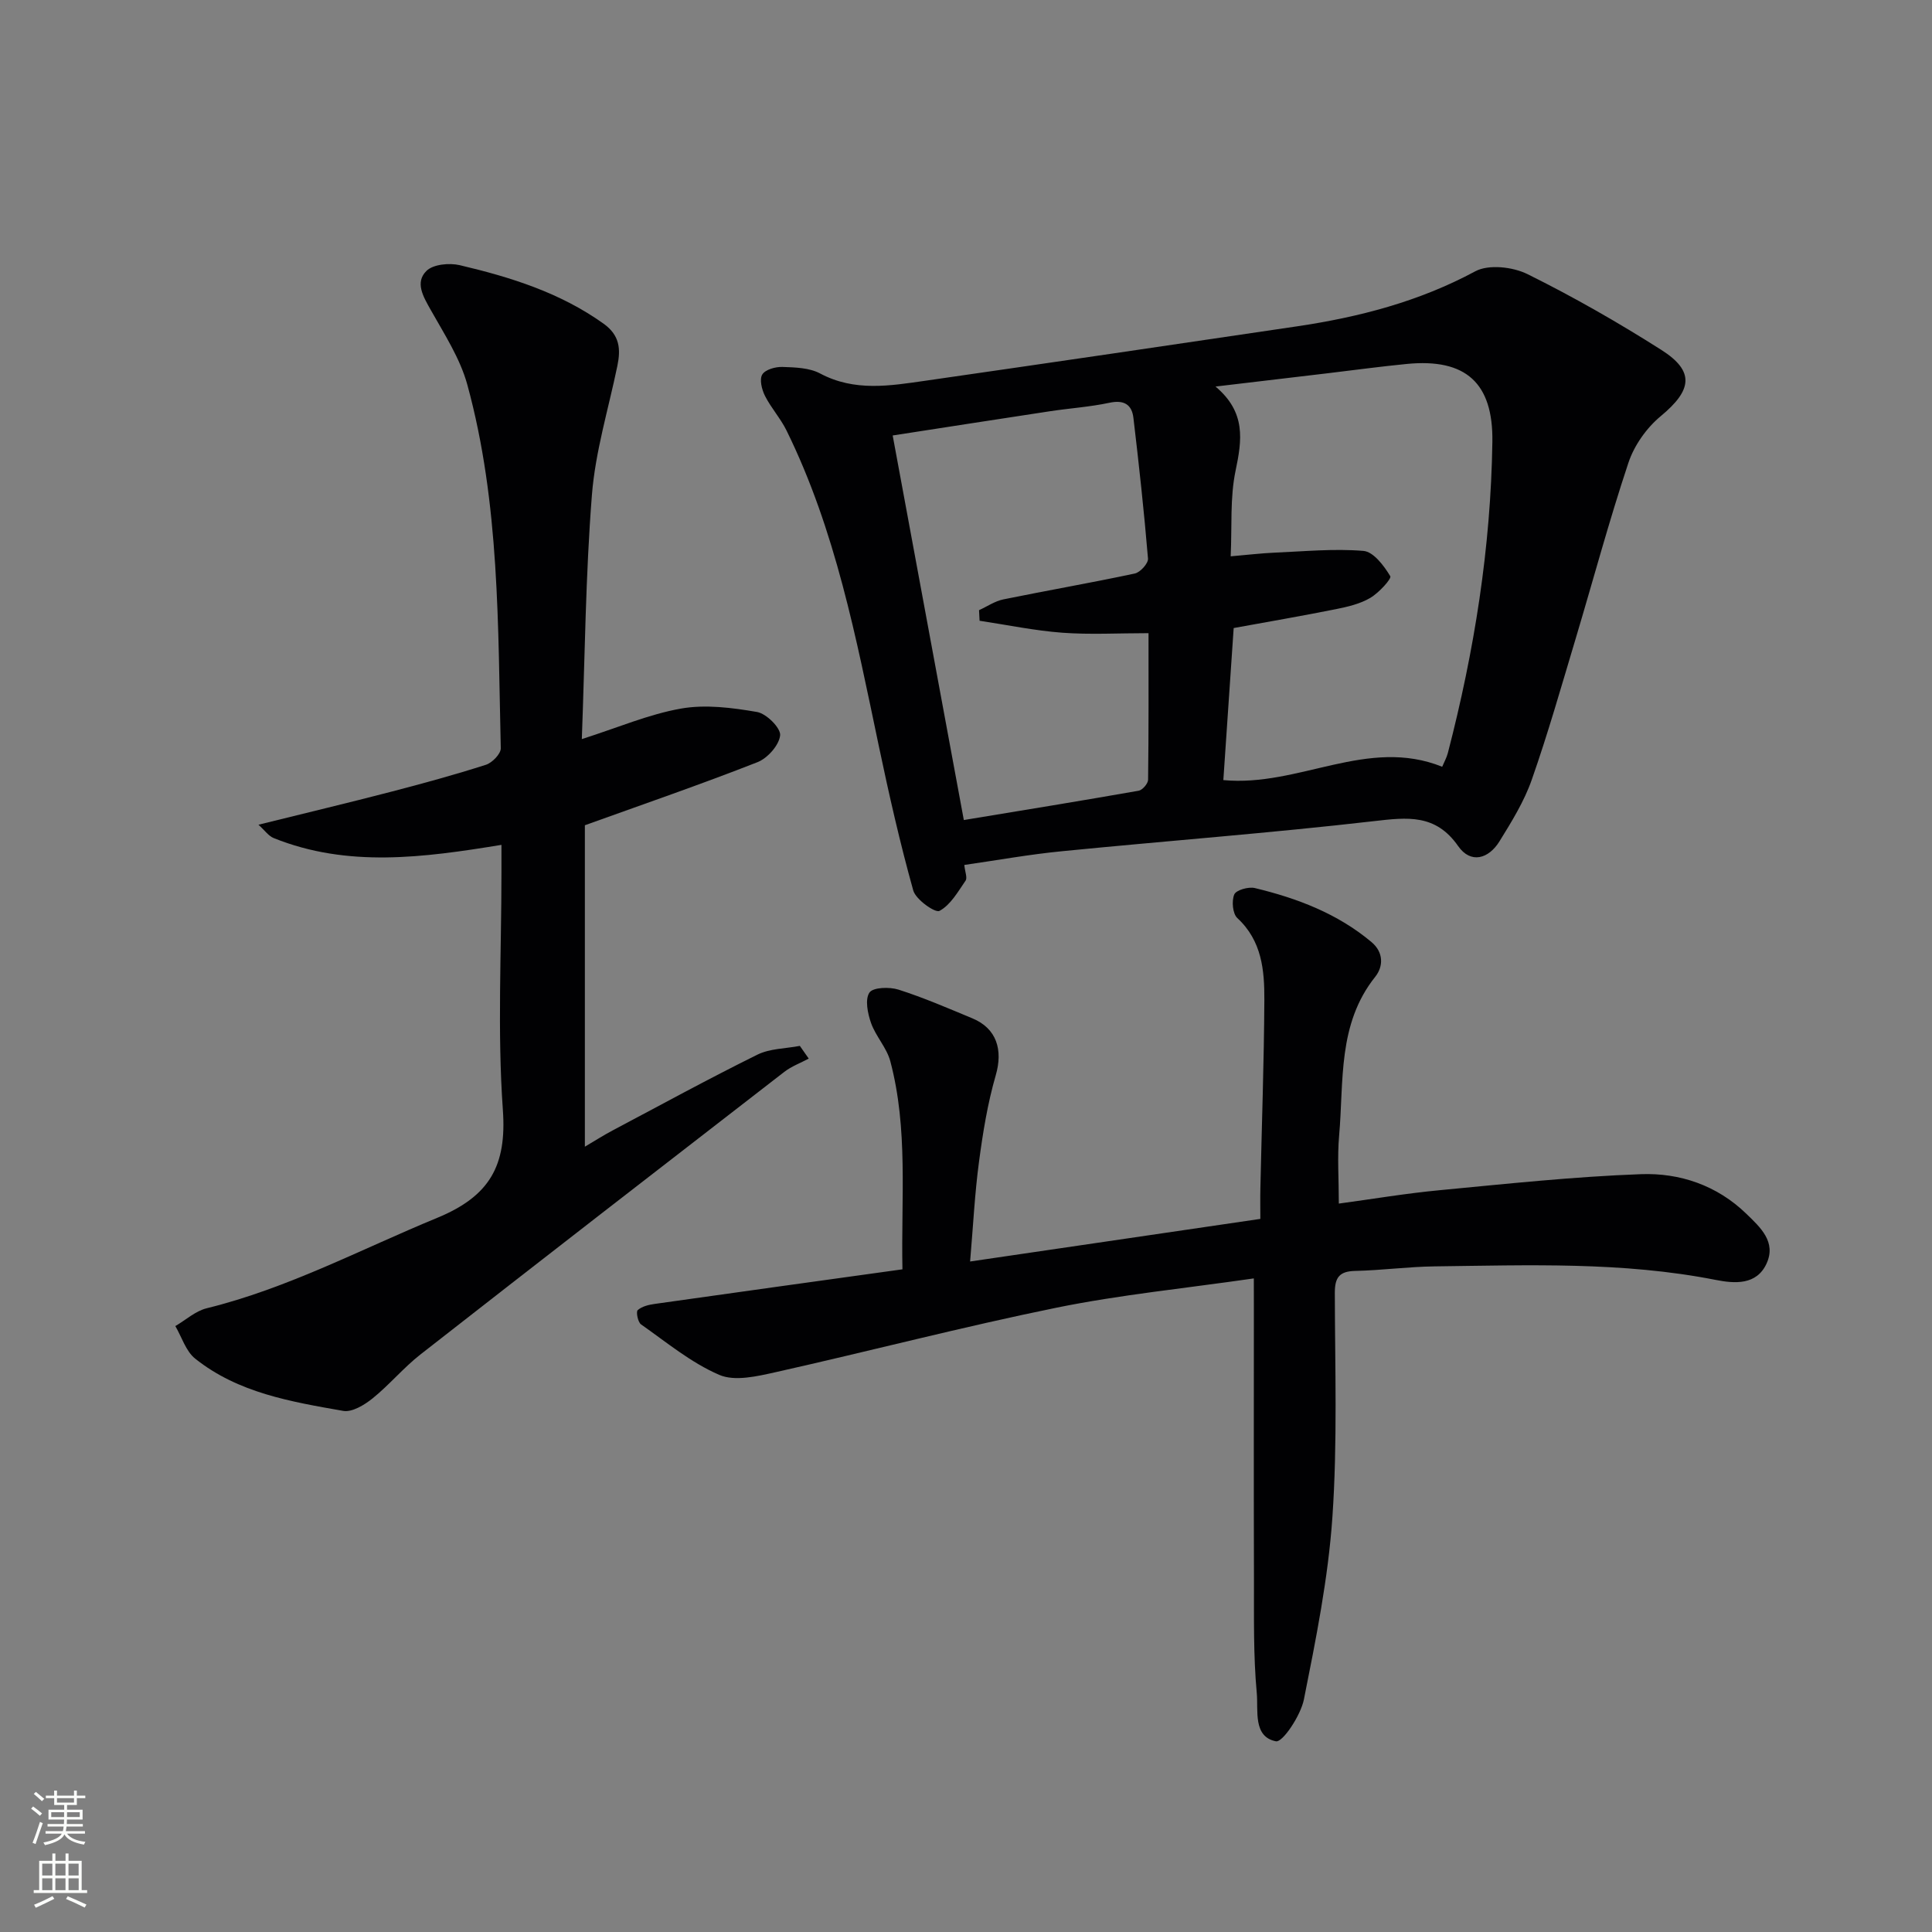
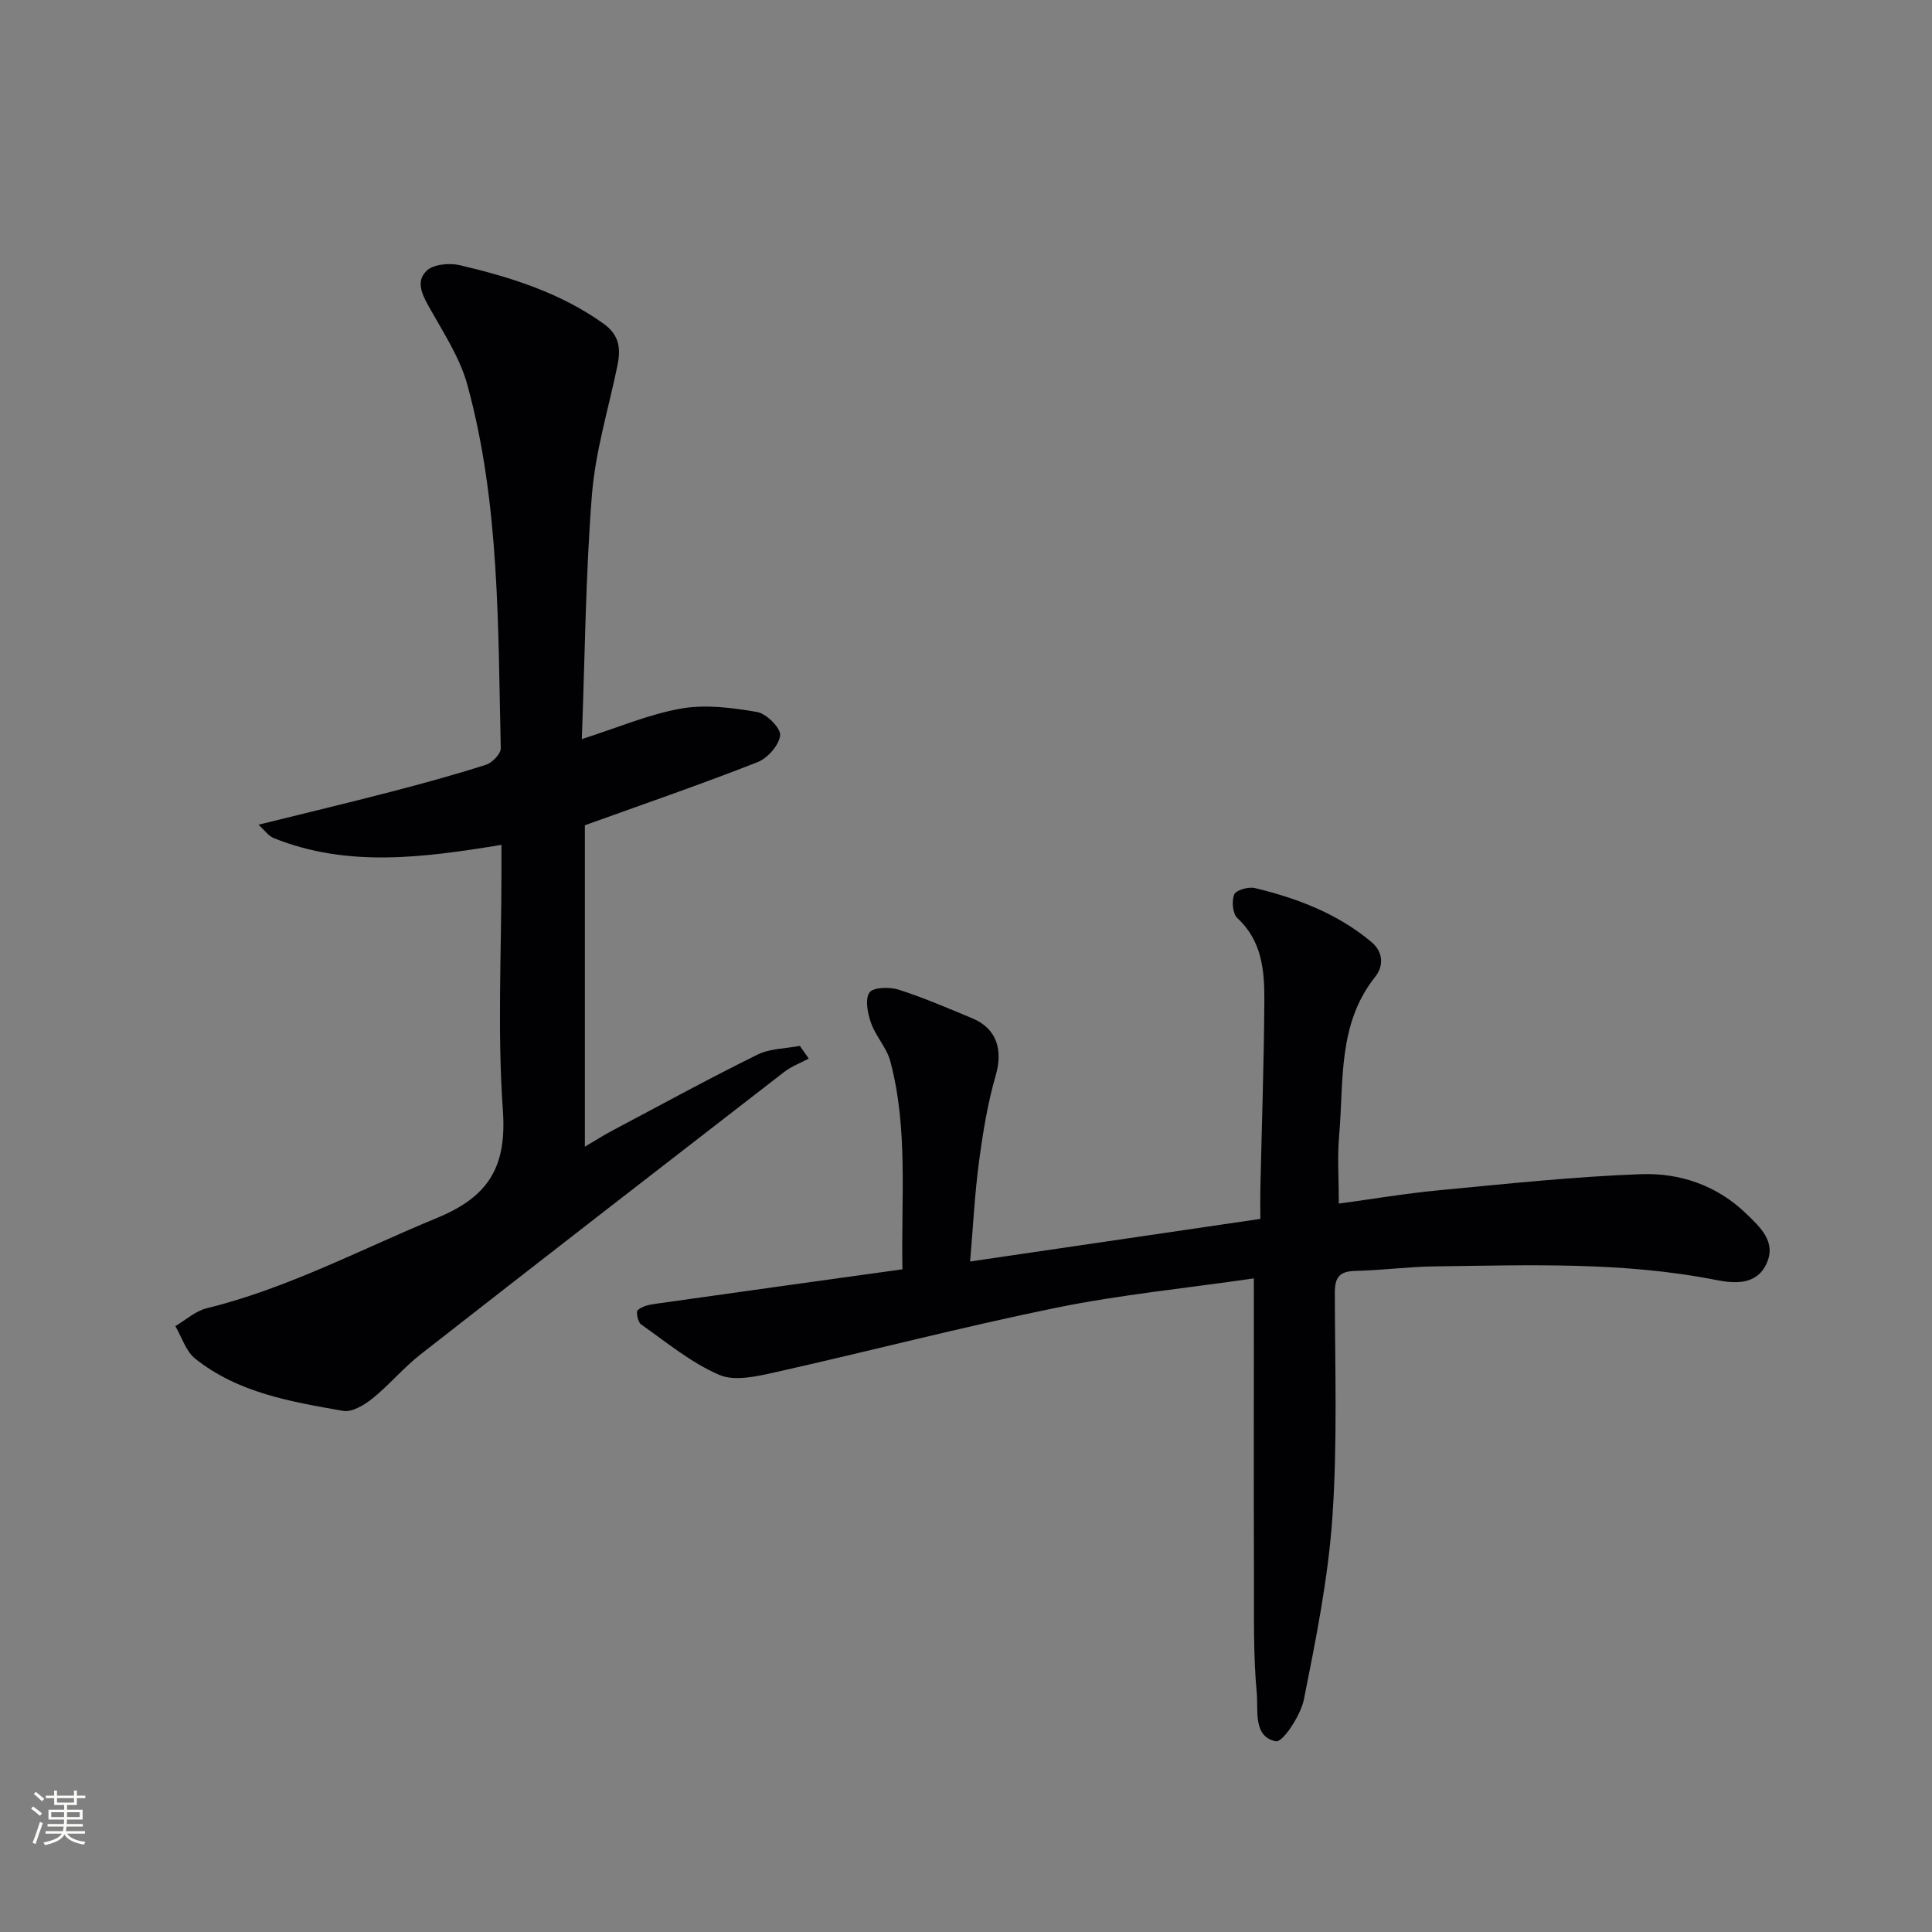
<svg xmlns="http://www.w3.org/2000/svg" enable-background="new 0 0 400 400" viewBox="0 0 400 400">
  <rect x="0" y="0" width="400" height="400" fill="#808080" stroke="none" />
  <g fill="#010103">
-     <path d="m199.65 179.08c.14 1.42.67 2.66.26 3.25-1.58 2.3-3.12 5.04-5.4 6.26-.89.47-4.9-2.34-5.43-4.23-2.76-9.88-5.03-19.91-7.14-29.95-4.68-22.27-8.94-44.65-19.11-65.3-1.23-2.5-3.19-4.65-4.45-7.15-.66-1.31-1.18-3.41-.56-4.42.62-1.03 2.74-1.62 4.18-1.57 2.63.09 5.57.17 7.79 1.35 7.16 3.82 14.5 2.55 21.85 1.5 25.63-3.69 51.25-7.45 76.86-11.25 12.88-1.91 25.29-5.13 36.94-11.4 2.77-1.49 7.78-.92 10.82.59 9.5 4.71 18.76 10 27.71 15.69 6.96 4.43 6.36 8.33-.12 13.7-2.93 2.42-5.5 6.05-6.7 9.65-4.03 12.09-7.33 24.42-10.99 36.64-2.91 9.7-5.68 19.46-9.03 29.01-1.57 4.48-4.16 8.67-6.68 12.74-2.25 3.64-5.95 4.71-8.55.99-4.67-6.7-10.51-5.97-17.46-5.17-21.45 2.47-43 4.09-64.5 6.22-6.73.65-13.41 1.86-20.29 2.85zm98.94-20.33c.44-1.04.93-1.91 1.17-2.84 5.49-21.13 8.9-42.57 9.22-64.44.18-12.18-5.5-17.31-17.7-16.12-5.45.53-10.88 1.27-16.32 1.92-7.39.88-14.79 1.75-23.3 2.76 6.35 5.34 5.48 11.08 4.15 17.44-1.17 5.58-.72 11.49-1.01 17.71 3.53-.3 6.3-.64 9.08-.76 6.14-.26 12.32-.87 18.41-.36 2.07.17 4.25 3.07 5.55 5.23.32.52-2.37 3.46-4.14 4.5-2.09 1.23-4.64 1.83-7.07 2.32-7.1 1.42-14.24 2.65-21.21 3.92-.72 10.62-1.44 21.12-2.14 31.48 15.68 1.48 29.83-8.99 45.31-2.76zm-99.04 11.03c12.42-2.05 24.32-3.98 36.2-6.07.79-.14 1.94-1.48 1.95-2.27.13-9.94.09-19.87.09-30.35-6.29 0-12.09.33-17.83-.09-5.75-.43-11.44-1.62-17.15-2.48-.04-.73-.08-1.46-.11-2.19 1.67-.76 3.27-1.87 5.02-2.23 9.06-1.85 18.18-3.43 27.23-5.36 1.13-.24 2.82-2.11 2.73-3.1-.81-9.73-1.87-19.44-3.02-29.14-.33-2.78-1.99-3.75-4.97-3.11-4.04.86-8.19 1.13-12.28 1.75-10.76 1.63-21.51 3.31-32.59 5.02 4.92 26.58 9.71 52.44 14.73 79.62z" />
    <path d="m121.09 170.86v66.55c2.2-1.3 3.92-2.4 5.72-3.35 9.97-5.29 19.88-10.7 29.99-15.7 2.6-1.29 5.85-1.25 8.8-1.82.61.88 1.23 1.75 1.84 2.63-1.69.91-3.56 1.59-5.06 2.75-25.14 19.45-50.27 38.91-75.31 58.49-3.53 2.76-6.44 6.29-9.93 9.11-1.69 1.36-4.24 2.91-6.08 2.59-10.78-1.89-21.75-3.72-30.64-10.81-1.94-1.54-2.78-4.46-4.12-6.75 2.16-1.26 4.17-3.12 6.5-3.69 16.76-4.12 31.9-12.2 47.7-18.71 10.89-4.49 14.44-10.79 13.61-22.39-1.15-16.25-.29-32.63-.29-48.96 0-1.8 0-3.59 0-5.88-16.18 2.65-31.85 4.75-47.14-1.4-1.08-.43-1.86-1.59-3.17-2.77 9.64-2.39 18.58-4.52 27.47-6.83 6.58-1.71 13.15-3.51 19.62-5.58 1.31-.42 3.11-2.27 3.08-3.43-.6-25.24-.18-50.62-6.92-75.24-1.49-5.46-4.76-10.48-7.58-15.5-1.55-2.76-3.32-5.69-.88-8.09 1.39-1.37 4.73-1.68 6.88-1.18 10.53 2.48 20.79 5.68 29.79 12.12 3.35 2.4 3.57 5.25 2.85 8.73-1.84 8.9-4.56 17.73-5.27 26.72-1.31 16.56-1.44 33.21-2.09 50.55 7.45-2.37 13.86-5.14 20.55-6.32 5.07-.89 10.57-.18 15.73.71 1.93.33 4.92 3.31 4.78 4.82-.2 2.04-2.6 4.75-4.69 5.57-11.7 4.59-23.59 8.69-35.74 13.06z" />
    <path d="m259.59 264.68c-14.24 2.06-27.65 3.38-40.79 6.05-19.49 3.97-38.77 9.01-58.19 13.36-3.82.85-8.46 1.96-11.7.56-5.83-2.51-10.92-6.75-16.19-10.45-.66-.46-1.07-2.61-.69-2.95.88-.78 2.29-1.12 3.54-1.29 16.9-2.4 33.81-4.73 51.27-7.16-.29-14.76 1.21-29.06-2.51-43.08-.74-2.79-3.01-5.15-3.99-7.92-.7-1.98-1.29-4.89-.33-6.3.75-1.1 4.15-1.2 6.01-.61 5.21 1.66 10.25 3.85 15.31 5.95 5.04 2.1 6.35 6.55 4.83 11.78-1.69 5.83-2.67 11.9-3.47 17.93-.88 6.55-1.2 13.16-1.84 20.63 20.21-2.97 39.81-5.84 60.09-8.82 0-2.23-.04-4.33.01-6.41.28-12.97.75-25.94.82-38.91.03-6.14-.5-12.26-5.59-16.96-.98-.91-1.21-3.54-.64-4.89.39-.92 2.94-1.64 4.25-1.33 8.78 2.11 17.13 5.28 24.17 11.19 2.52 2.12 2.47 5.04.77 7.18-7.84 9.82-6.48 21.62-7.48 32.9-.39 4.44-.06 8.95-.06 14.06 6.9-.93 13.85-2.11 20.86-2.77 13.87-1.32 27.75-2.81 41.67-3.32 8.06-.3 15.77 2.31 21.84 8.2 2.9 2.81 6.24 5.82 4.19 10.3-2.07 4.52-6.62 4.16-10.54 3.39-19.28-3.8-38.75-3.04-58.2-2.8-5.48.07-10.95.82-16.43.94-3.26.07-4.22 1.34-4.22 4.52.03 15.49.56 31.03-.5 46.45-.87 12.67-3.41 25.26-5.9 37.75-.66 3.32-4.41 8.94-5.79 8.67-4.81-.95-3.63-6.42-3.97-10-.72-7.77-.56-15.63-.58-23.46-.06-18.66-.02-37.31-.02-55.97-.01-1.82-.01-3.63-.01-6.41z" />
  </g>
  <path d="m6.44 374.46.42-.45c.65.47 1.27.95 1.85 1.44l-.45.49c-.65-.56-1.25-1.06-1.82-1.48m.93 7.33-.63-.26c.55-1.36 1.05-2.8 1.53-4.33.19.1.38.19.59.27-.47 1.29-.96 2.73-1.49 4.32m-.38-10.38.44-.42c.43.34 1.01.82 1.74 1.44l-.49.49c-.53-.51-1.09-1.01-1.69-1.51m2.5.35h1.72v-1.04h.59v1.04h3.52v-1.04h.59v1.04h1.75v.53h-1.75v1.42h-2.03v.97h3.22v2.03h-3.24c0 .35-.01.66-.03.93h3.32v.53h-3.37c-.03.27-.08.58-.15.94h3.96v.53h-3.71c.67.92 1.93 1.48 3.79 1.68-.13.24-.23.44-.29.59-2.13-.38-3.48-1.08-4.04-2.12-.43.97-1.77 1.72-4.03 2.23-.09-.19-.2-.37-.33-.55 2.1-.42 3.37-1.03 3.81-1.83h-3.36v-.53h3.58c.08-.29.13-.61.16-.94h-3.33v-.53h3.39c.02-.27.04-.58.04-.93h-3.23v-2.03h3.25v-.97h-2.07v-1.42h-1.73zm1.12 3.44v1h2.65c.01-.3.02-.44.01-.4v-.25-.35zm1.19-2h3.52v-.91h-3.52zm4.71 2h-2.63v.59c0 .15-.01.28-.01.4h2.64z" fill="#fbfcfa" />
-   <path d="m13.56 383.74h.63v1.52h2.72v6.07h1.13v.6h-11.06v-.6h1.13v-6.07h2.73v-1.52h.63v1.52h2.1v-1.52zm-2.69 8.83.38.56c-1.24.63-2.53 1.25-3.85 1.85-.1-.21-.21-.42-.34-.63 1.37-.55 2.63-1.15 3.81-1.78m-2.13-4.27h2.1v-2.45h-2.1zm0 3.04h2.1v-2.46h-2.1zm2.72-3.04h2.1v-2.45h-2.1zm0 3.04h2.1v-2.46h-2.1zm6.07 3.6c-1.41-.71-2.7-1.3-3.86-1.78l.35-.56c1.45.62 2.75 1.19 3.88 1.72zm-1.25-9.09h-2.1v2.45h2.1zm-2.09 5.49h2.1v-2.46h-2.1z" fill="#fbfcfa" />
</svg>